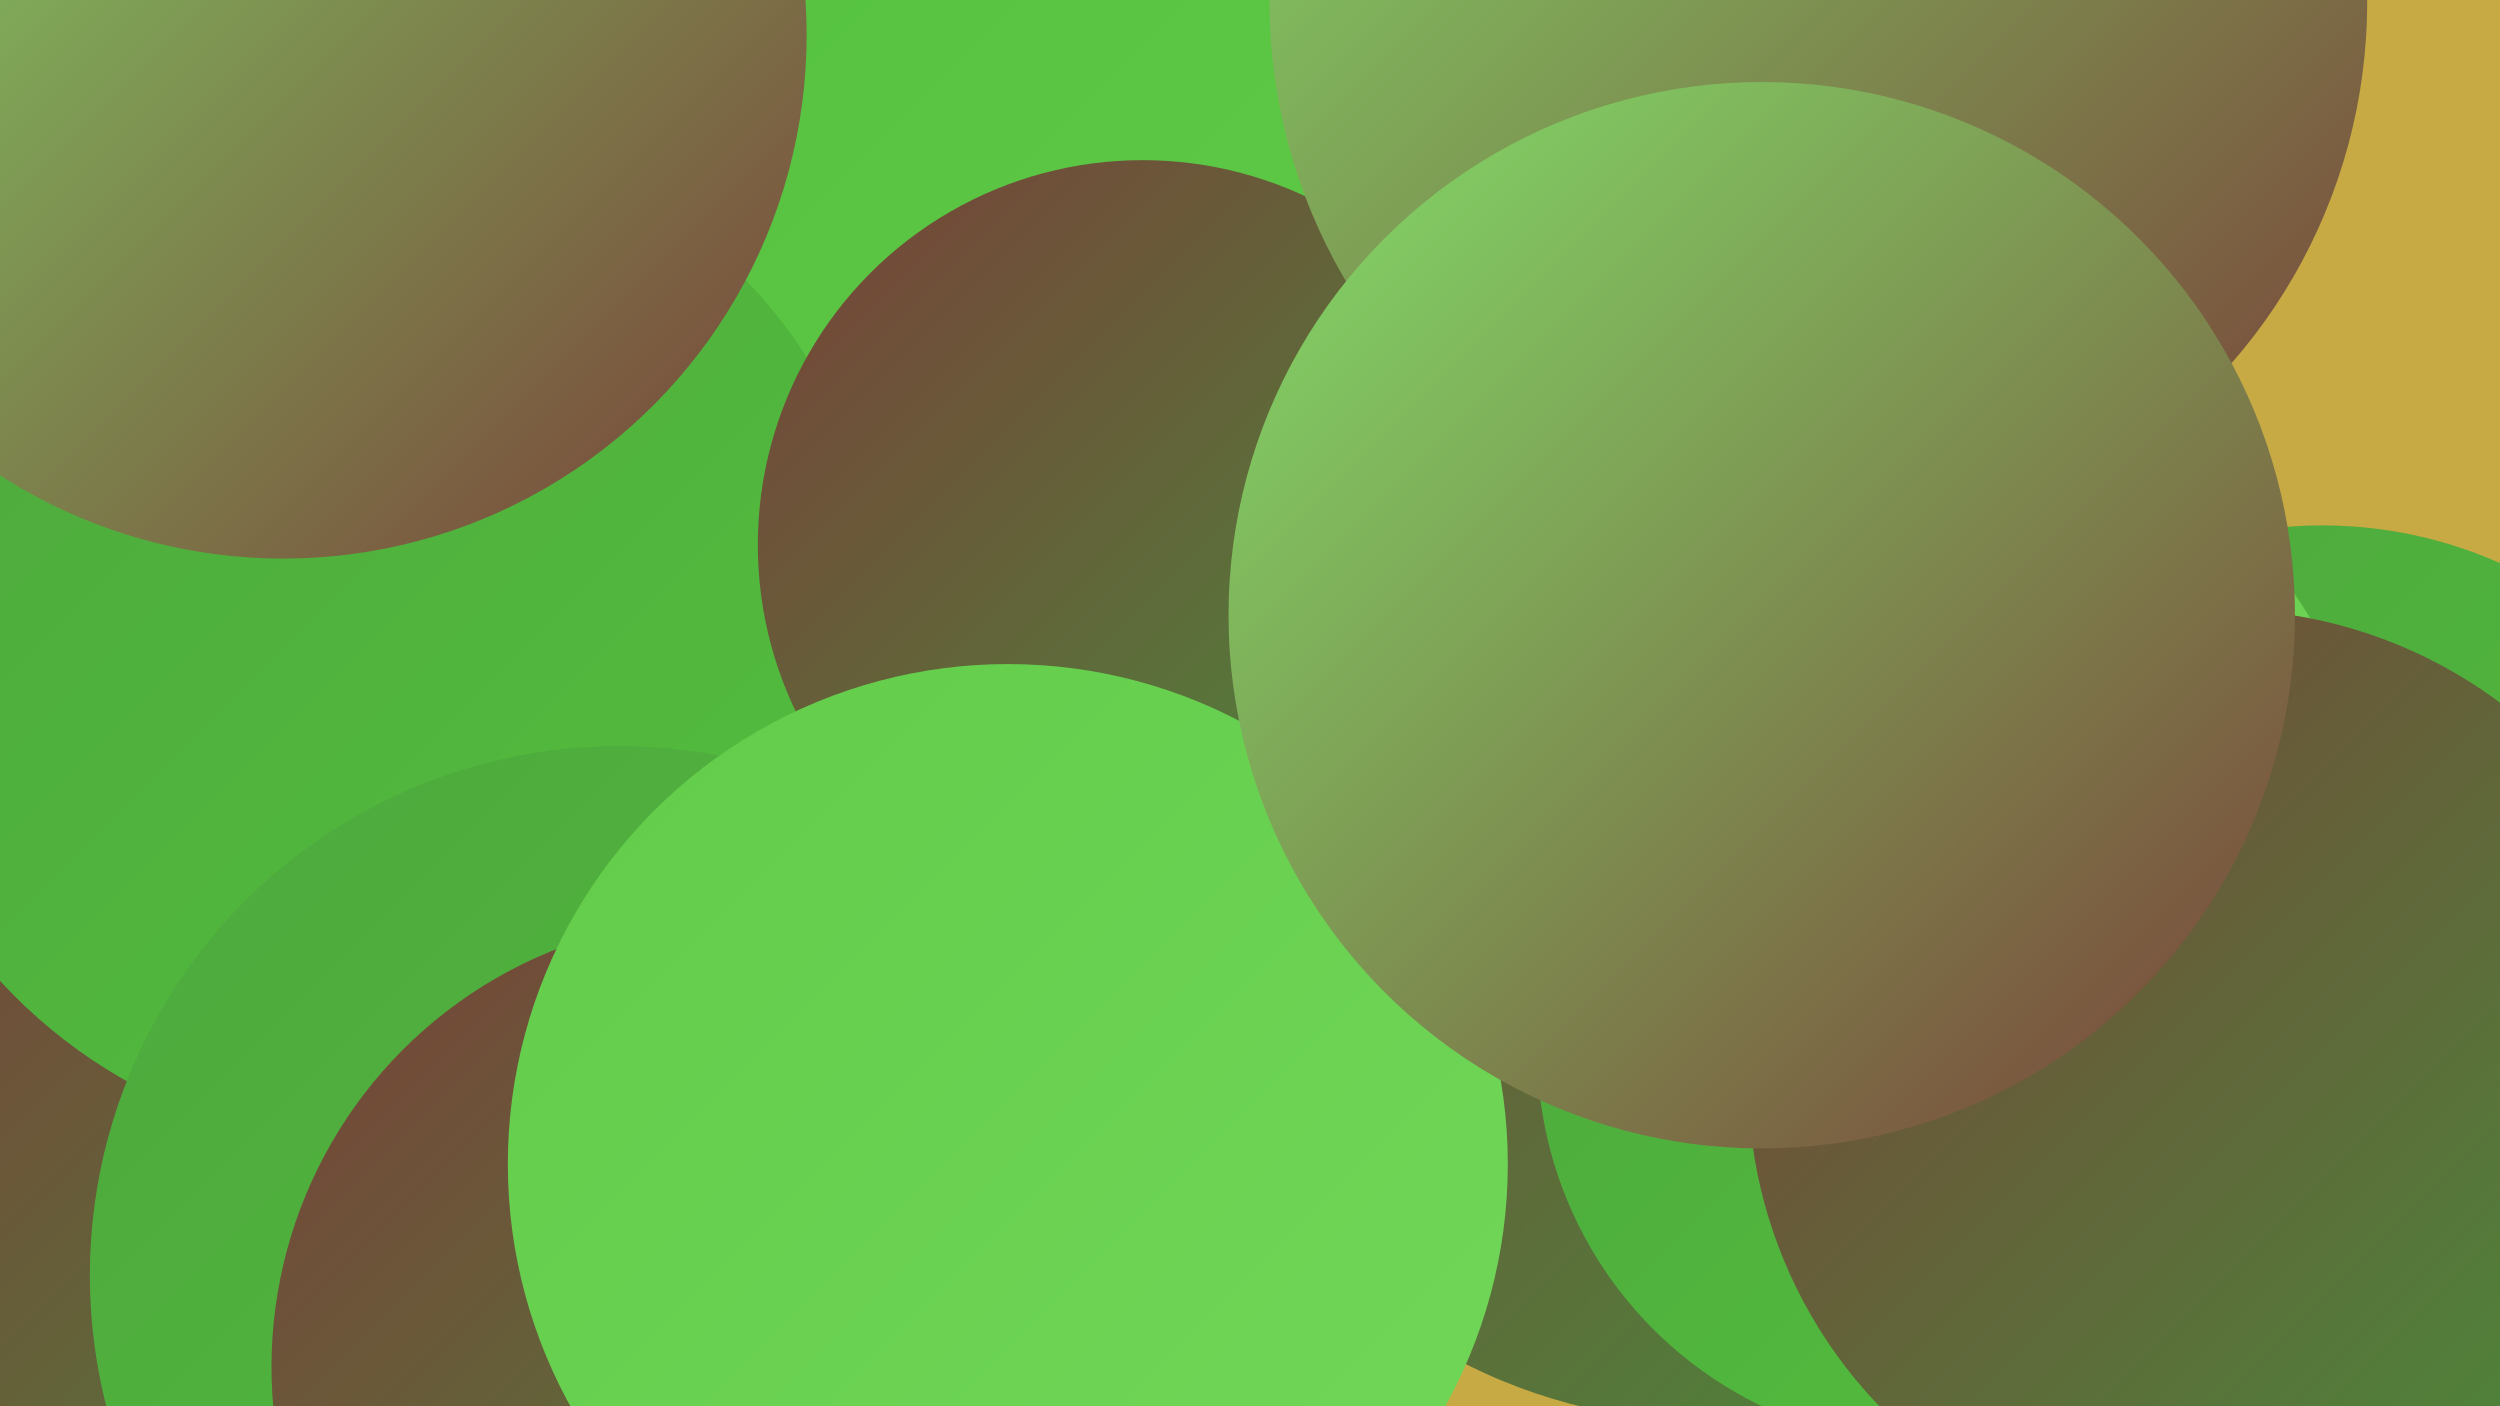
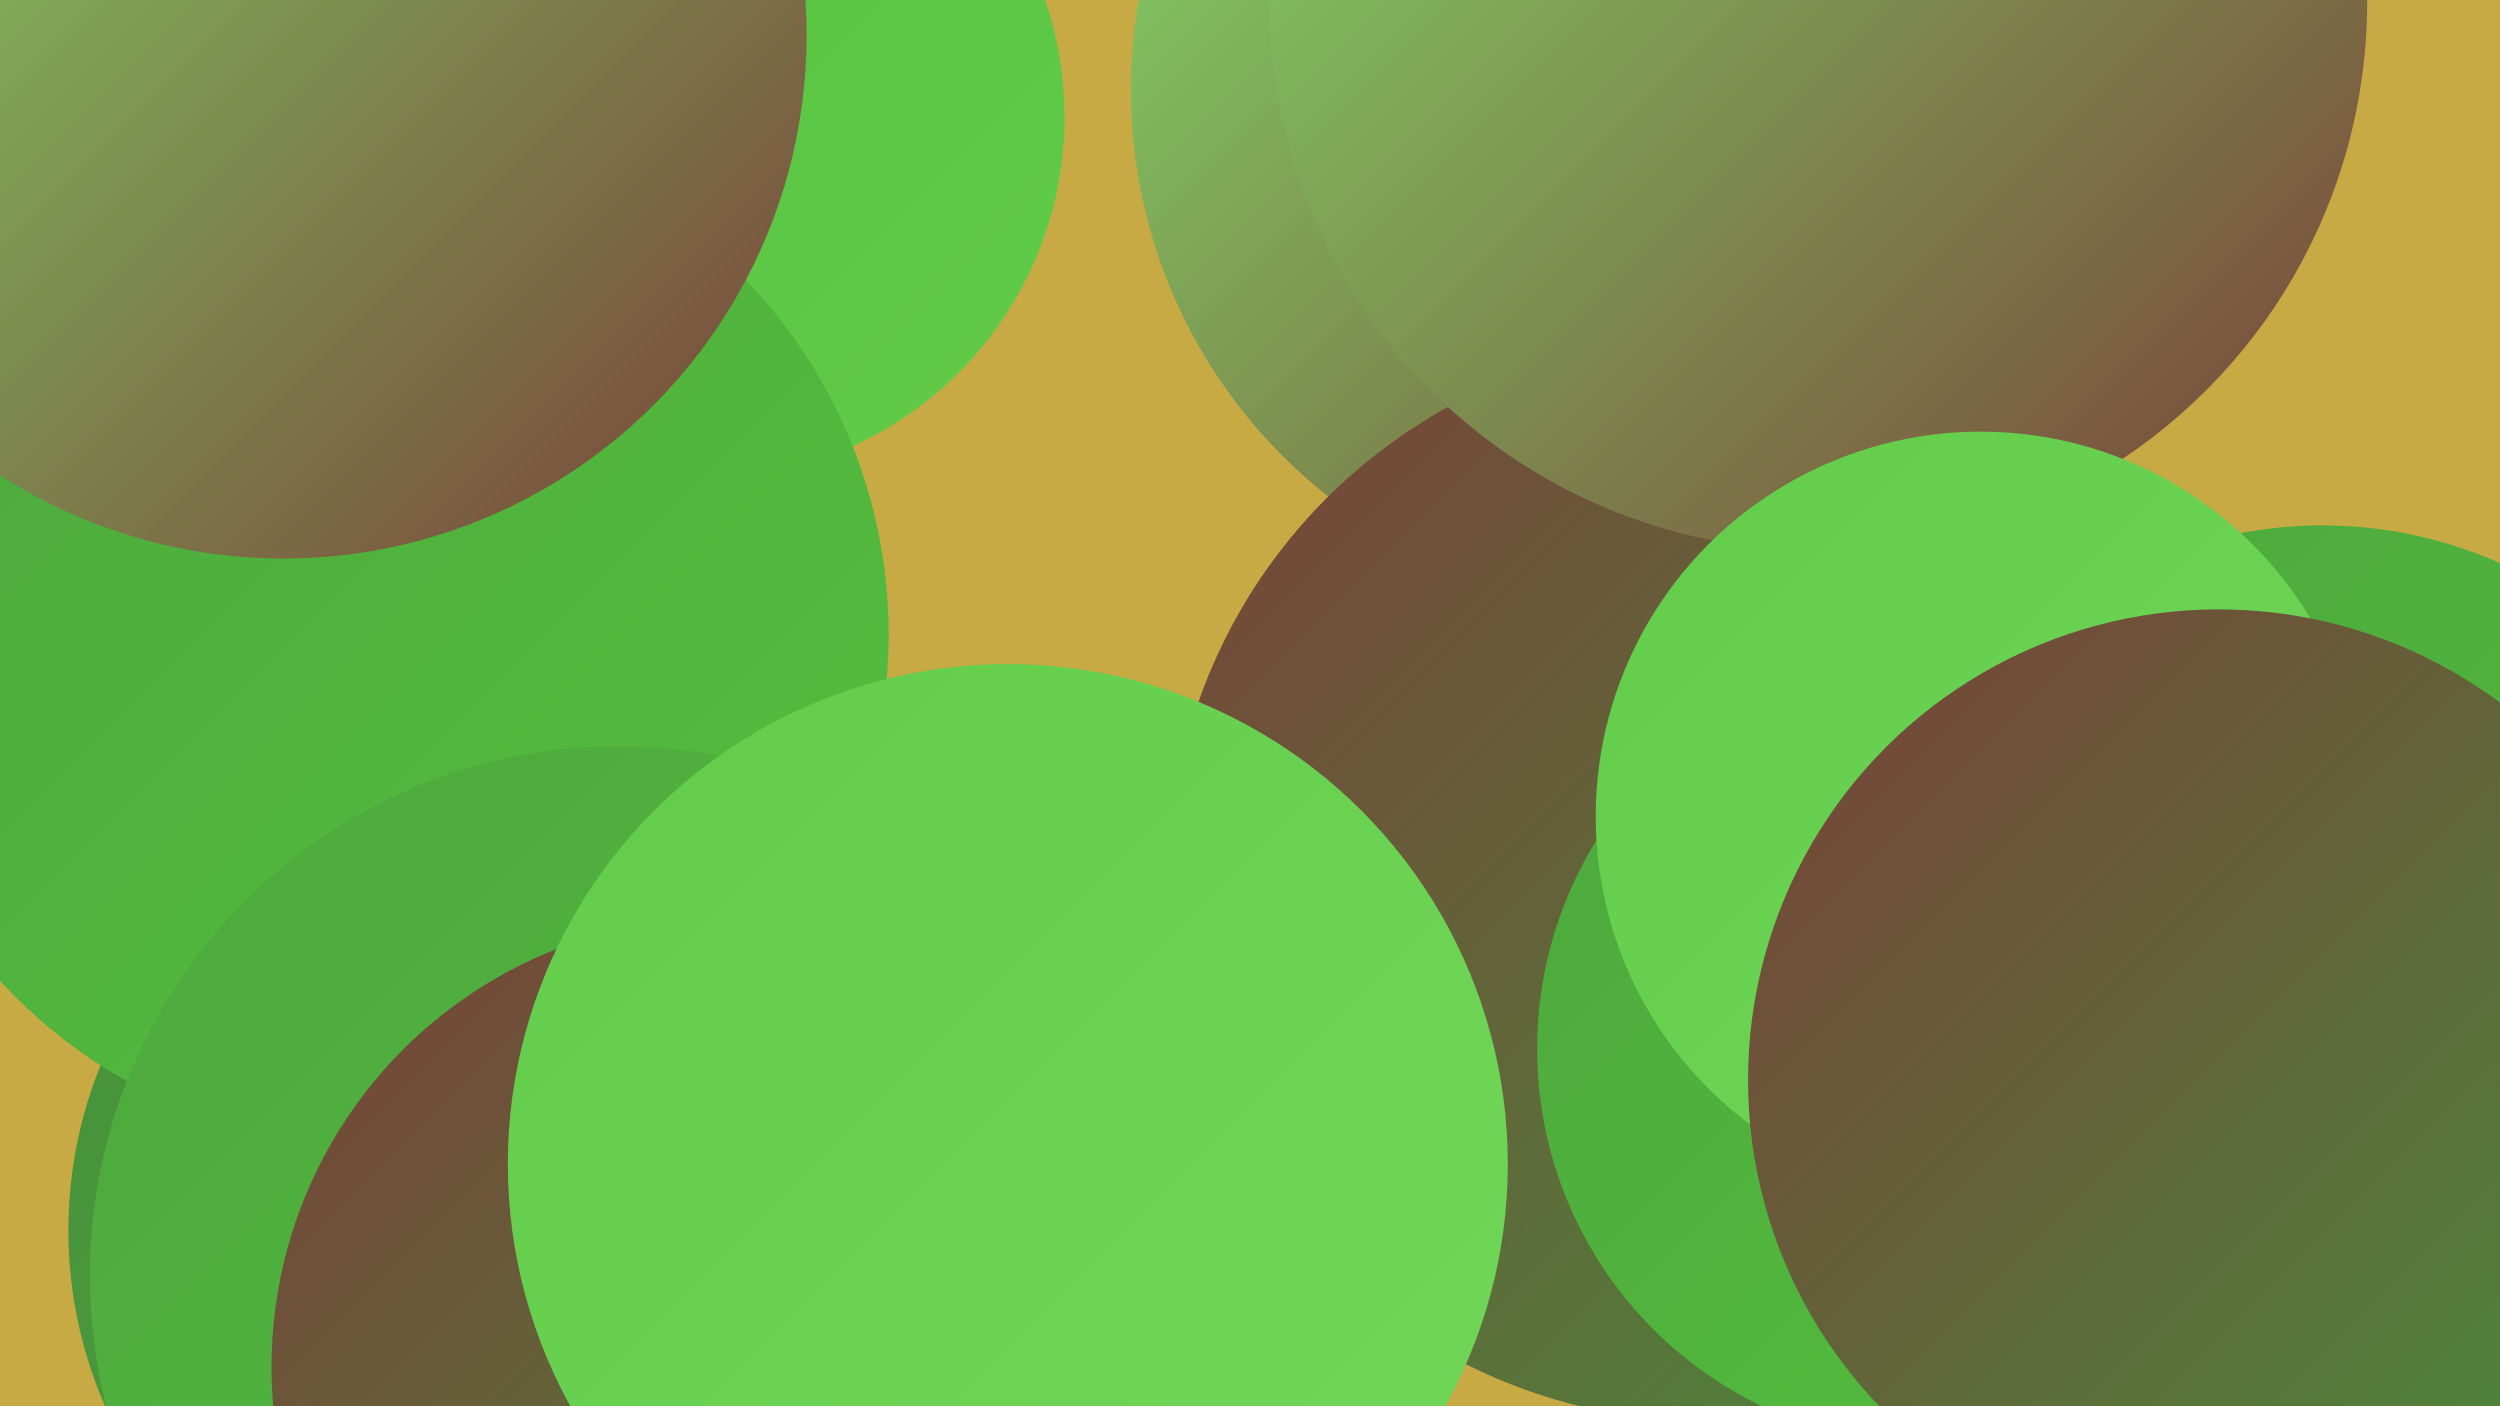
<svg xmlns="http://www.w3.org/2000/svg" width="1280" height="720">
  <defs>
    <linearGradient id="grad0" x1="0%" y1="0%" x2="100%" y2="100%">
      <stop offset="0%" style="stop-color:#794038;stop-opacity:1" />
      <stop offset="100%" style="stop-color:#478f3b;stop-opacity:1" />
    </linearGradient>
    <linearGradient id="grad1" x1="0%" y1="0%" x2="100%" y2="100%">
      <stop offset="0%" style="stop-color:#478f3b;stop-opacity:1" />
      <stop offset="100%" style="stop-color:#4da73d;stop-opacity:1" />
    </linearGradient>
    <linearGradient id="grad2" x1="0%" y1="0%" x2="100%" y2="100%">
      <stop offset="0%" style="stop-color:#4da73d;stop-opacity:1" />
      <stop offset="100%" style="stop-color:#53c03d;stop-opacity:1" />
    </linearGradient>
    <linearGradient id="grad3" x1="0%" y1="0%" x2="100%" y2="100%">
      <stop offset="0%" style="stop-color:#53c03d;stop-opacity:1" />
      <stop offset="100%" style="stop-color:#62cc4a;stop-opacity:1" />
    </linearGradient>
    <linearGradient id="grad4" x1="0%" y1="0%" x2="100%" y2="100%">
      <stop offset="0%" style="stop-color:#62cc4a;stop-opacity:1" />
      <stop offset="100%" style="stop-color:#72d759;stop-opacity:1" />
    </linearGradient>
    <linearGradient id="grad5" x1="0%" y1="0%" x2="100%" y2="100%">
      <stop offset="0%" style="stop-color:#72d759;stop-opacity:1" />
      <stop offset="100%" style="stop-color:#82e069;stop-opacity:1" />
    </linearGradient>
    <linearGradient id="grad6" x1="0%" y1="0%" x2="100%" y2="100%">
      <stop offset="0%" style="stop-color:#82e069;stop-opacity:1" />
      <stop offset="100%" style="stop-color:#794038;stop-opacity:1" />
    </linearGradient>
  </defs>
  <rect width="1280" height="720" fill="#c7aa44" />
  <circle cx="260" cy="630" r="225" fill="url(#grad1)" />
-   <circle cx="92" cy="707" r="248" fill="url(#grad0)" />
  <circle cx="876" cy="406" r="232" fill="url(#grad5)" />
  <circle cx="844" cy="46" r="265" fill="url(#grad6)" />
-   <circle cx="313" cy="58" r="244" fill="url(#grad0)" />
  <circle cx="360" cy="60" r="185" fill="url(#grad3)" />
  <circle cx="875" cy="451" r="277" fill="url(#grad0)" />
  <circle cx="990" cy="537" r="203" fill="url(#grad2)" />
-   <circle cx="584" cy="65" r="251" fill="url(#grad3)" />
  <circle cx="193" cy="325" r="262" fill="url(#grad2)" />
-   <circle cx="585" cy="279" r="197" fill="url(#grad0)" />
  <circle cx="1189" cy="493" r="224" fill="url(#grad2)" />
  <circle cx="931" cy="1" r="281" fill="url(#grad6)" />
  <circle cx="317" cy="653" r="271" fill="url(#grad2)" />
  <circle cx="369" cy="700" r="230" fill="url(#grad0)" />
  <circle cx="1014" cy="418" r="197" fill="url(#grad4)" />
  <circle cx="1136" cy="553" r="241" fill="url(#grad0)" />
  <circle cx="516" cy="596" r="256" fill="url(#grad4)" />
  <circle cx="145" cy="18" r="268" fill="url(#grad6)" />
-   <circle cx="902" cy="315" r="273" fill="url(#grad6)" />
</svg>